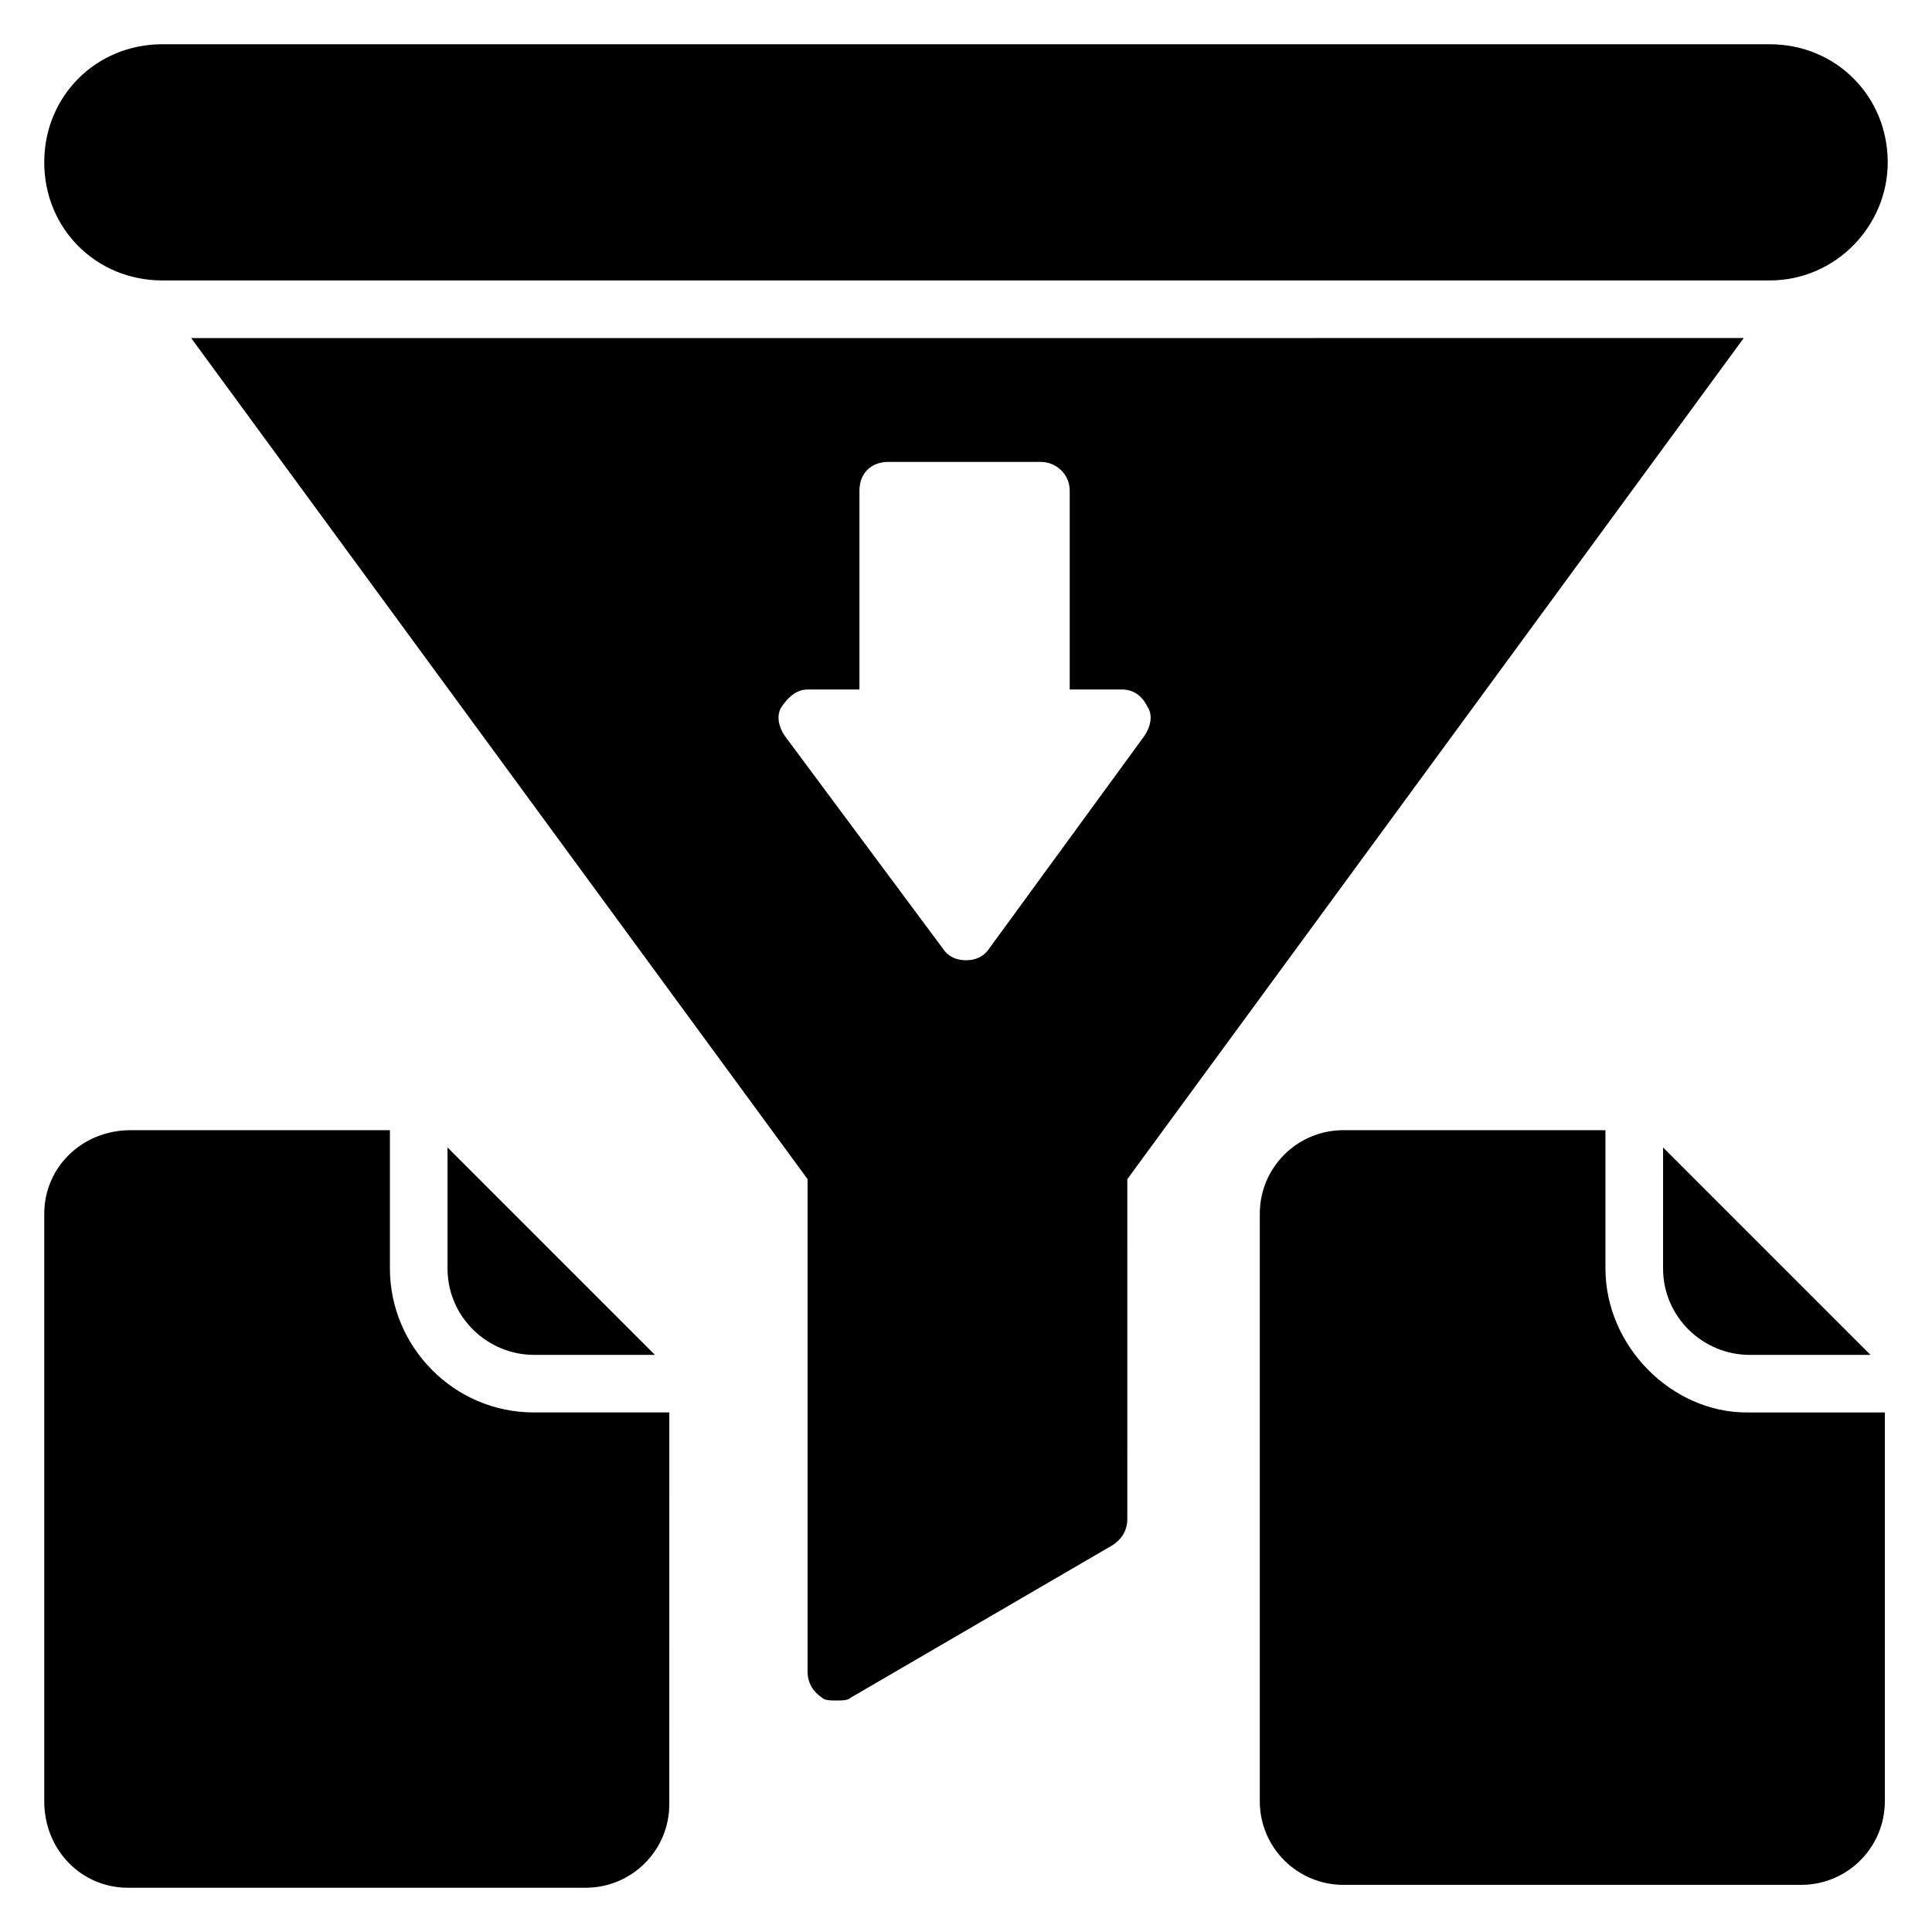
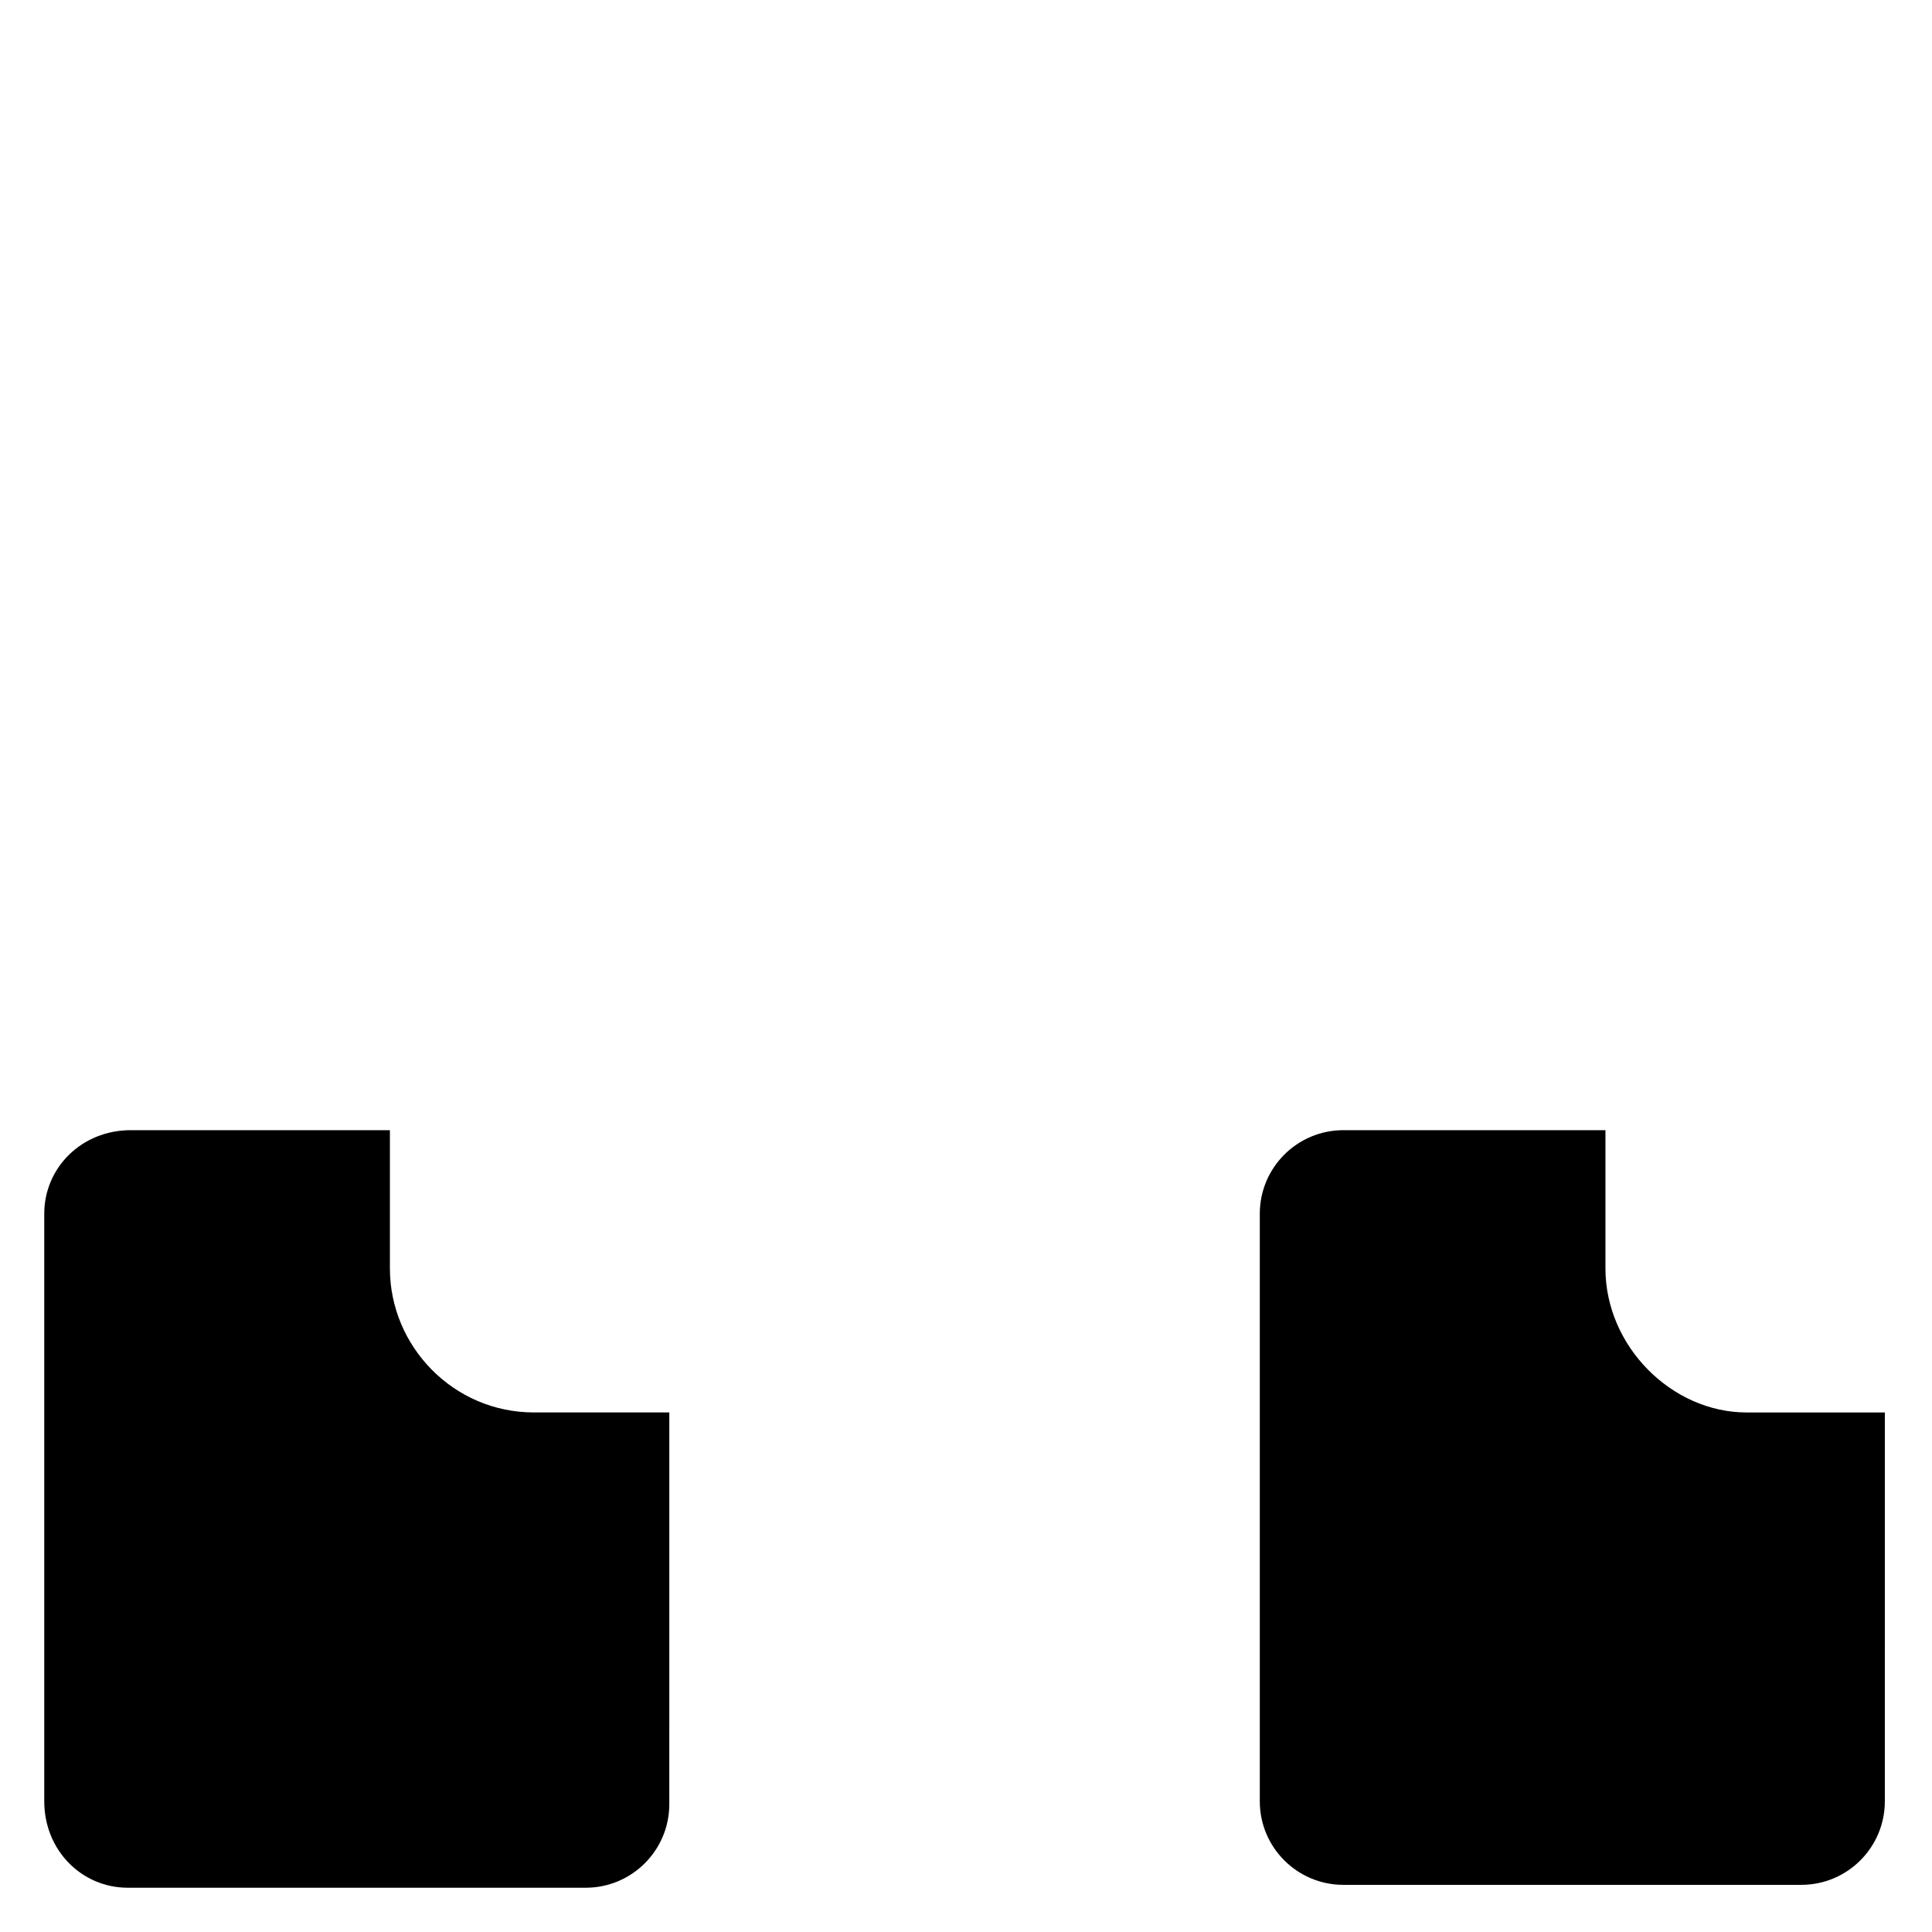
<svg xmlns="http://www.w3.org/2000/svg" fill="#000000" width="800px" height="800px" version="1.1" viewBox="144 144 512 512">
  <g>
-     <path d="m584.73 480.15c0 12.977 10.688 22.902 22.902 22.902h32.062l-54.961-54.961z" />
    <path d="m569.46 480.15v-36.641h-69.465c-12.215 0-22.137 9.922-22.137 22.137v155.72c0 12.215 9.922 22.137 22.137 22.137h121.37c12.215 0 22.137-9.922 22.137-22.137l0.004-103.05h-36.641c-19.848 0-37.406-17.555-37.406-38.168z" />
-     <path d="m317.56 503.05-54.961-54.961v32.062c0 12.977 10.688 22.902 22.902 22.902z" />
    <path d="m247.33 480.15v-36.641h-68.703c-12.973 0-22.898 9.926-22.898 22.137v155.72c0 12.98 9.926 22.902 22.137 22.902h121.37c12.215 0 22.137-9.922 22.137-22.137l0.004-103.82h-35.879c-21.375 0-38.168-17.555-38.168-38.168z" />
-     <path d="m194.66 233.59 163.36 222.9v130.53c0 3.055 1.527 5.344 3.816 6.871 0.762 0.762 2.289 0.762 3.816 0.762 1.527 0 3.055 0 3.816-0.762l69.465-40.457c2.289-1.527 3.816-3.816 3.816-6.871l0.004-90.078 163.36-222.9zm211.45 161.83c-1.527 2.289-3.816 3.055-6.106 3.055s-4.582-0.762-6.106-3.055l-41.988-56.488c-1.527-2.289-2.289-5.344-0.762-7.633 1.527-2.289 3.816-4.582 6.871-4.582h13.742v-52.672c0-4.582 3.055-7.633 7.633-7.633h40.457c3.816 0 7.633 3.055 7.633 7.633v52.672h13.742c3.055 0 5.344 1.527 6.871 4.582 1.527 2.289 0.762 5.344-0.762 7.633z" />
-     <path d="m187.02 218.32h425.95c17.559 0 31.297-14.504 31.297-31.297 0-17.555-13.738-31.297-31.297-31.297h-425.95c-17.555 0-31.297 13.742-31.297 31.297 0 17.559 13.742 31.297 31.297 31.297z" />
  </g>
</svg>